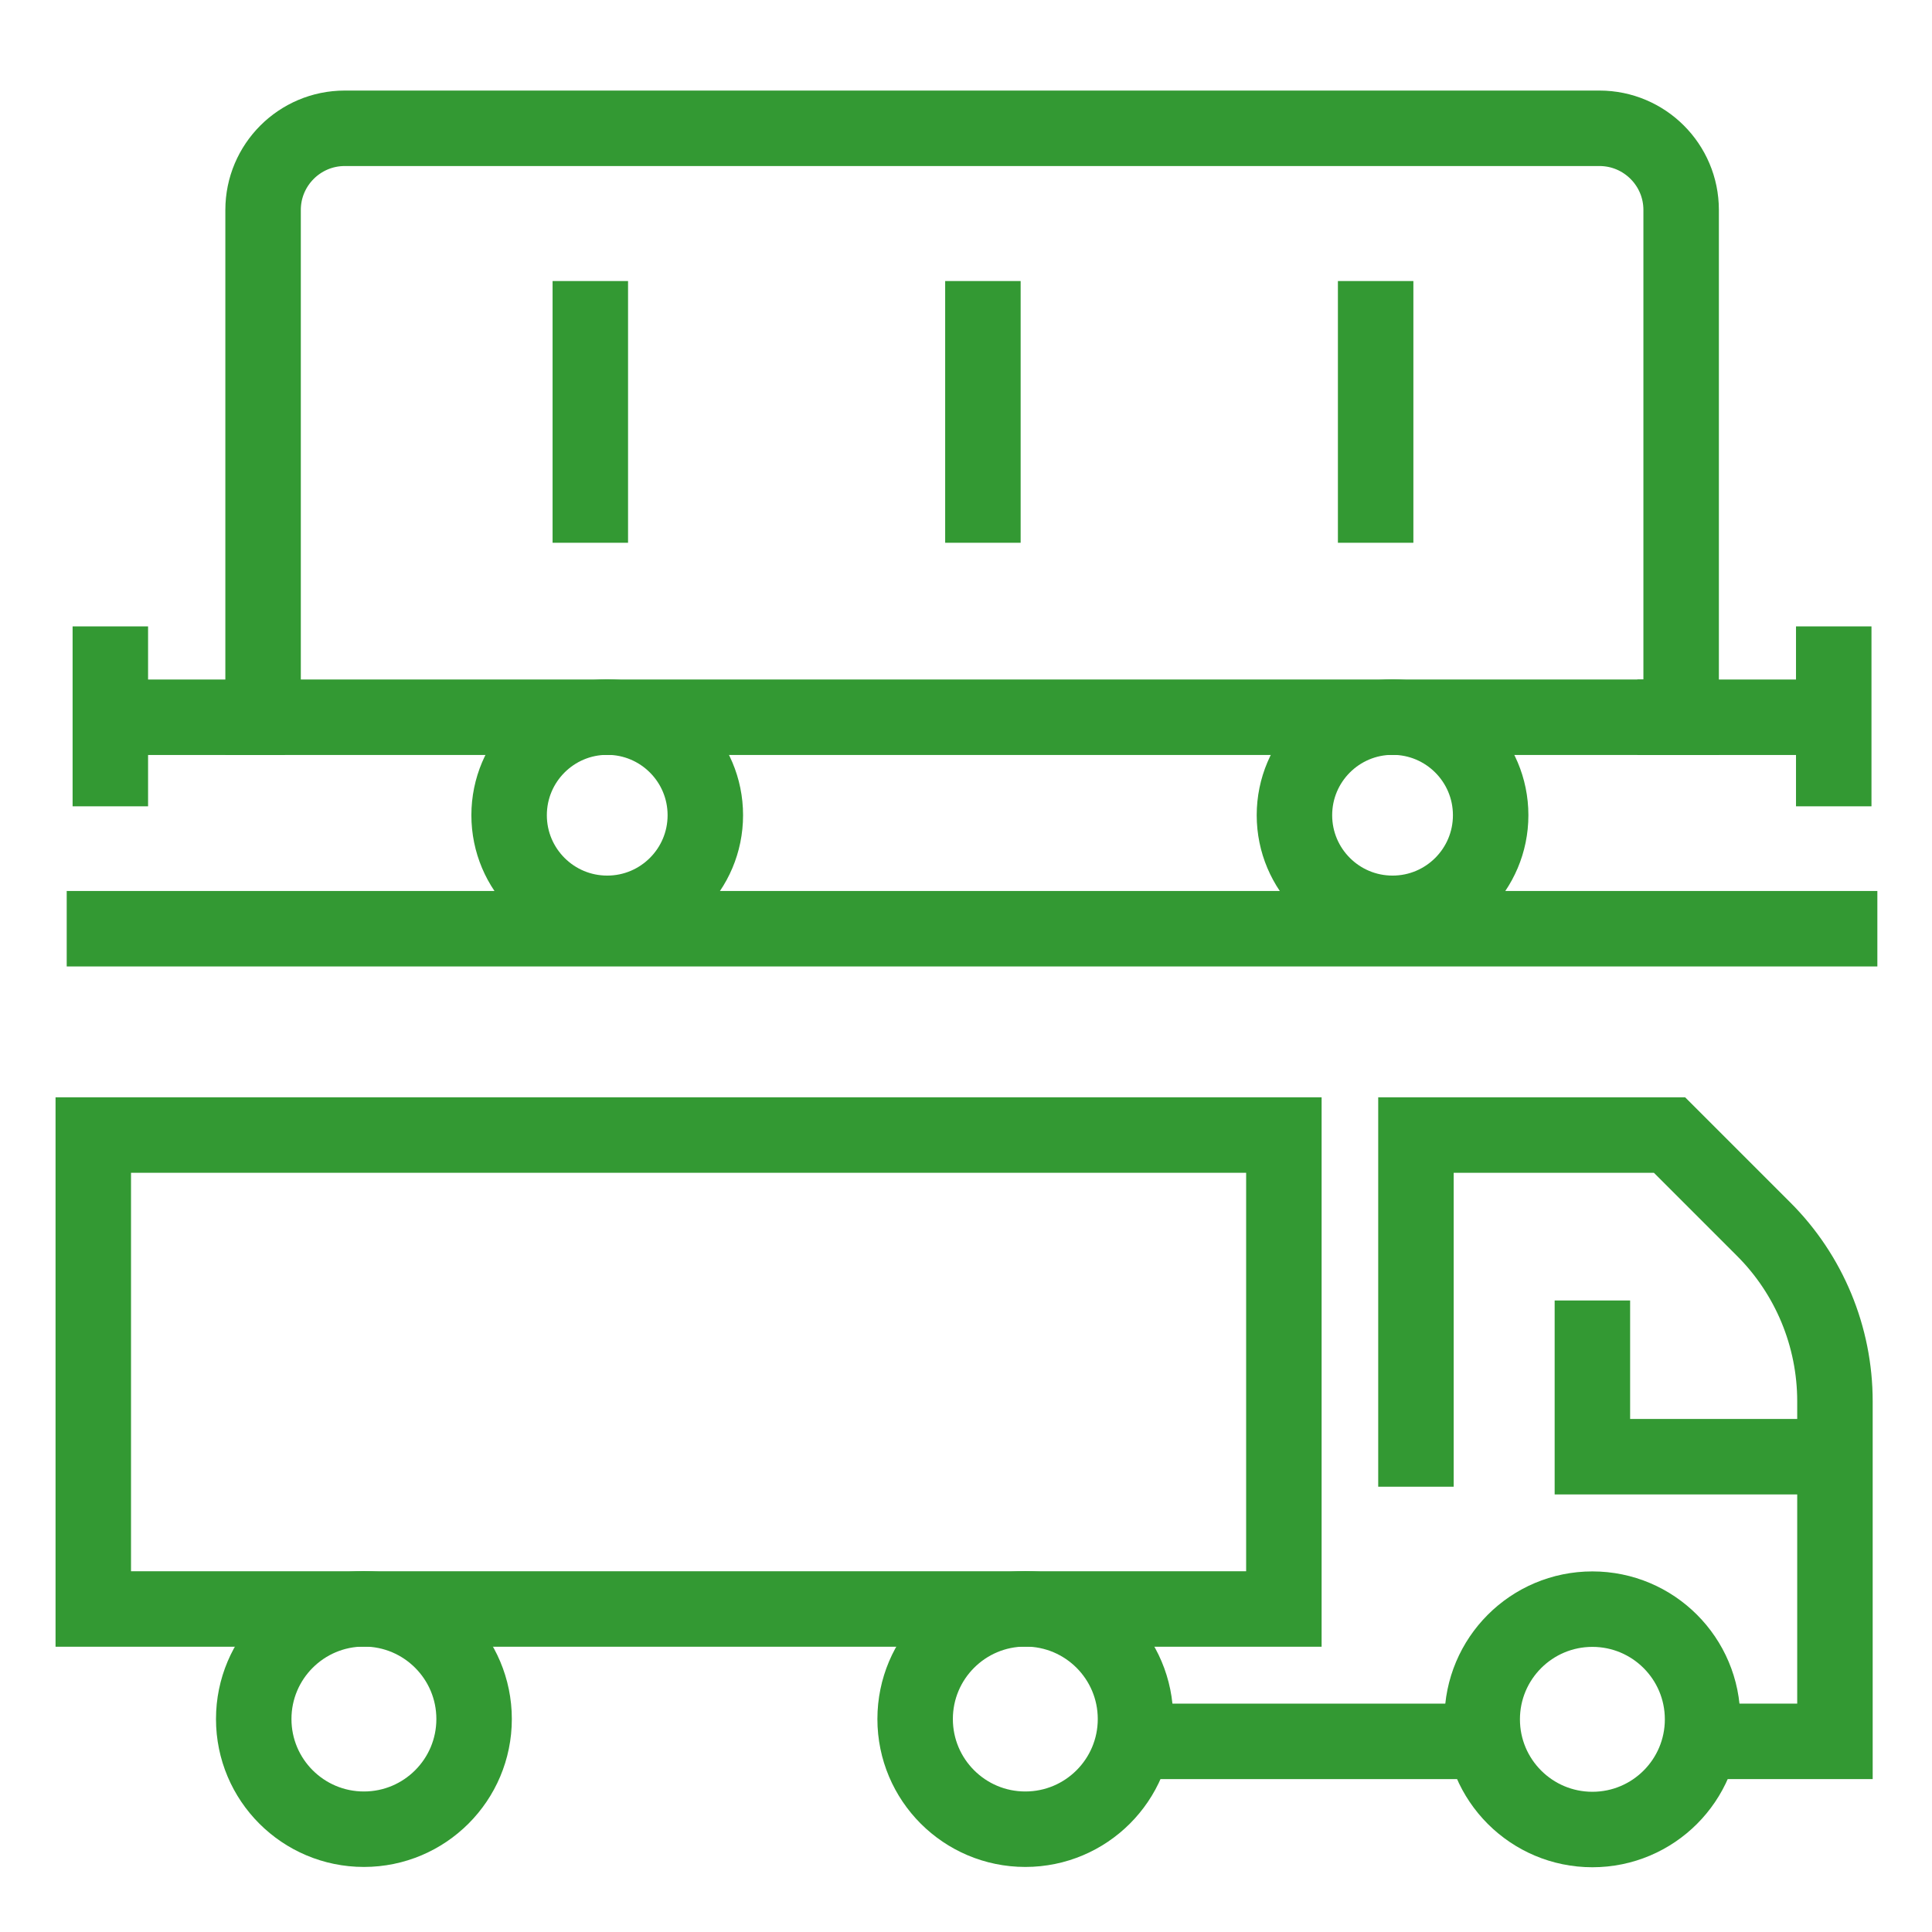
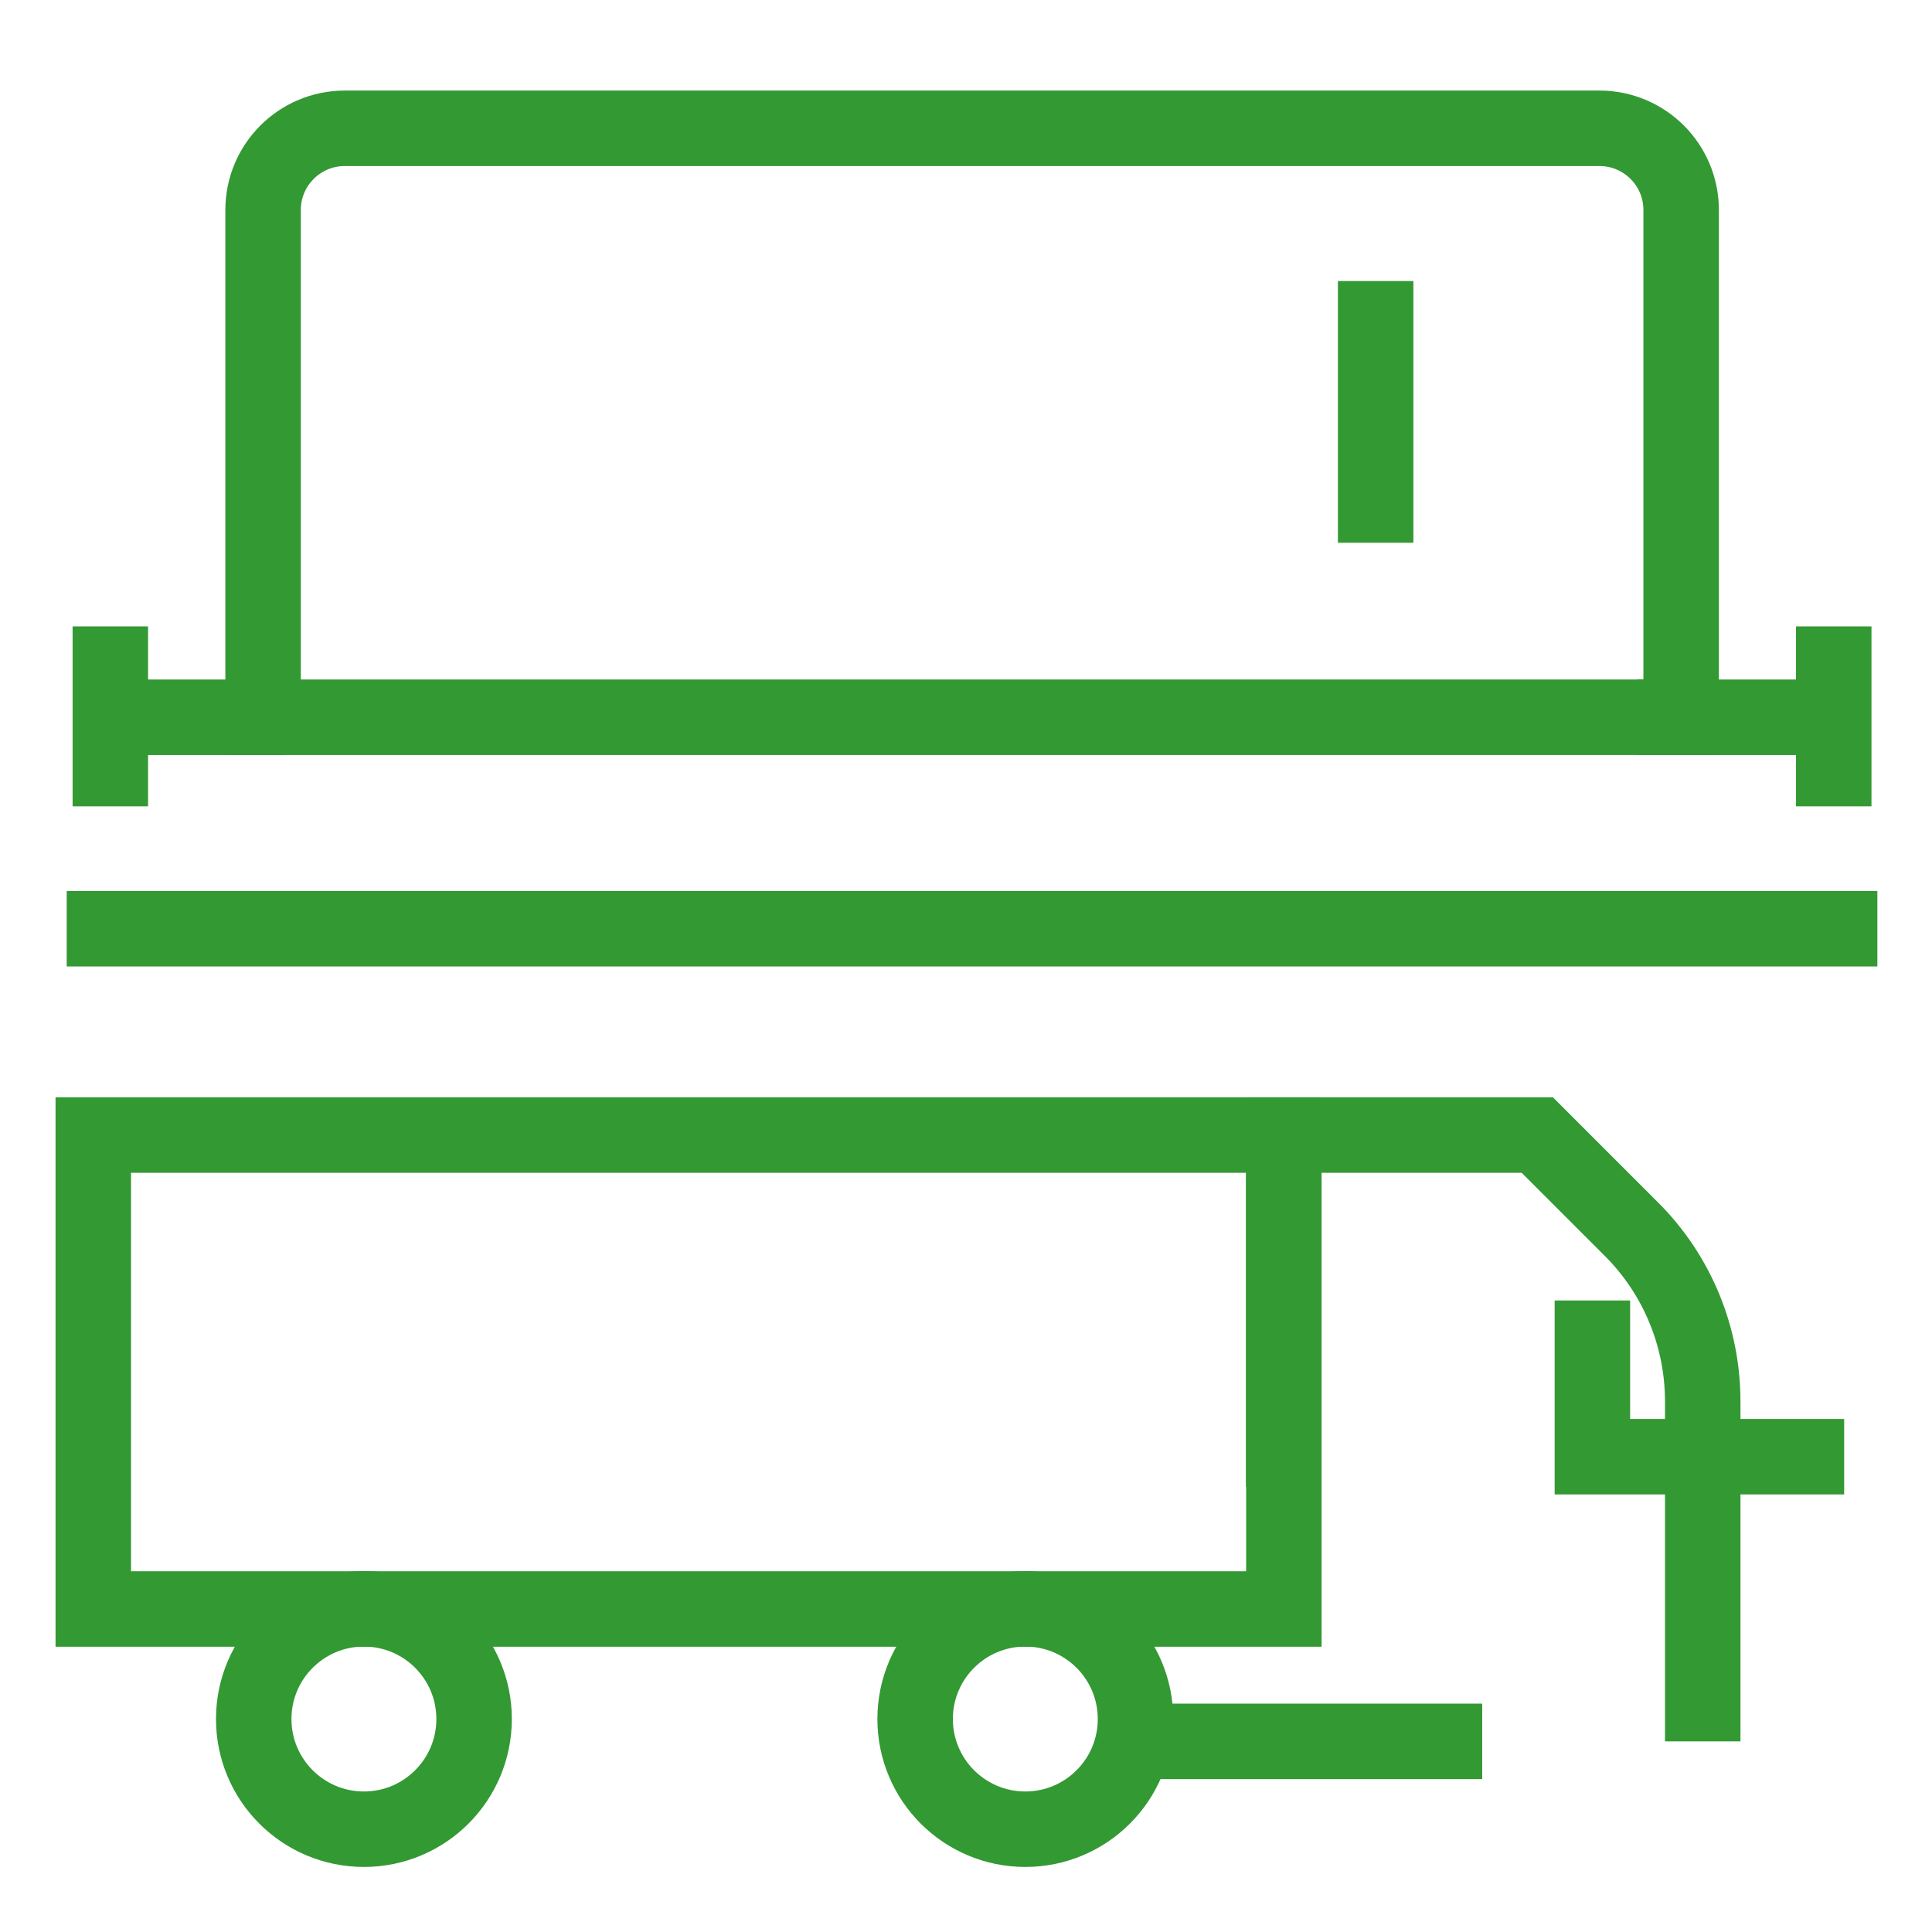
<svg xmlns="http://www.w3.org/2000/svg" id="Livello_4" data-name="Livello 4" viewBox="0 0 128 128">
  <defs>
    <style>
      .cls-1 {
        fill: none;
        stroke: #393;
        stroke-miterlimit: 10;
        stroke-width: 5px;
      }
    </style>
  </defs>
  <line class="cls-1" x1="4.42" y1="61.53" x2="124.38" y2="61.53" />
  <path class="cls-1" d="M22.84,8.5h83.13c2.98,0,5.41,2.42,5.41,5.41v33.61H17.43V13.91c0-2.98,2.42-5.41,5.41-5.41Z" />
-   <line class="cls-1" x1="39.11" y1="18.62" x2="39.11" y2="35.96" />
  <line class="cls-1" x1="7.31" y1="41.5" x2="7.31" y2="53.42" />
  <line class="cls-1" x1="121.49" y1="41.5" x2="121.49" y2="53.42" />
-   <line class="cls-1" x1="65.12" y1="18.62" x2="65.12" y2="35.96" />
  <line class="cls-1" x1="91.14" y1="18.62" x2="91.14" y2="35.96" />
  <line class="cls-1" x1="18.88" y1="47.52" x2="7.31" y2="47.52" />
  <line class="cls-1" x1="121.49" y1="47.52" x2="108.48" y2="47.52" />
-   <circle class="cls-1" cx="40.23" cy="54.01" r="6.5" />
-   <circle class="cls-1" cx="92.26" cy="54.01" r="6.5" />
  <rect class="cls-1" x="6.18" y="75.2" width="78.88" height="31.4" />
  <circle class="cls-1" cx="24.11" cy="113.89" r="7.3" />
  <circle class="cls-1" cx="67.93" cy="113.89" r="7.3" />
-   <circle class="cls-1" cx="105.5" cy="113.91" r="7.3" />
  <line class="cls-1" x1="76.69" y1="115.37" x2="98.2" y2="115.37" />
-   <path class="cls-1" d="M112.81,115.37h8.76v-22.53c0-4.28-1.7-8.39-4.73-11.41l-6.23-6.23h-16.8v23.3" />
+   <path class="cls-1" d="M112.81,115.37v-22.53c0-4.28-1.7-8.39-4.73-11.41l-6.23-6.23h-16.8v23.3" />
  <polyline class="cls-1" points="105.5 86.16 105.5 96.51 122.18 96.51" />
</svg>